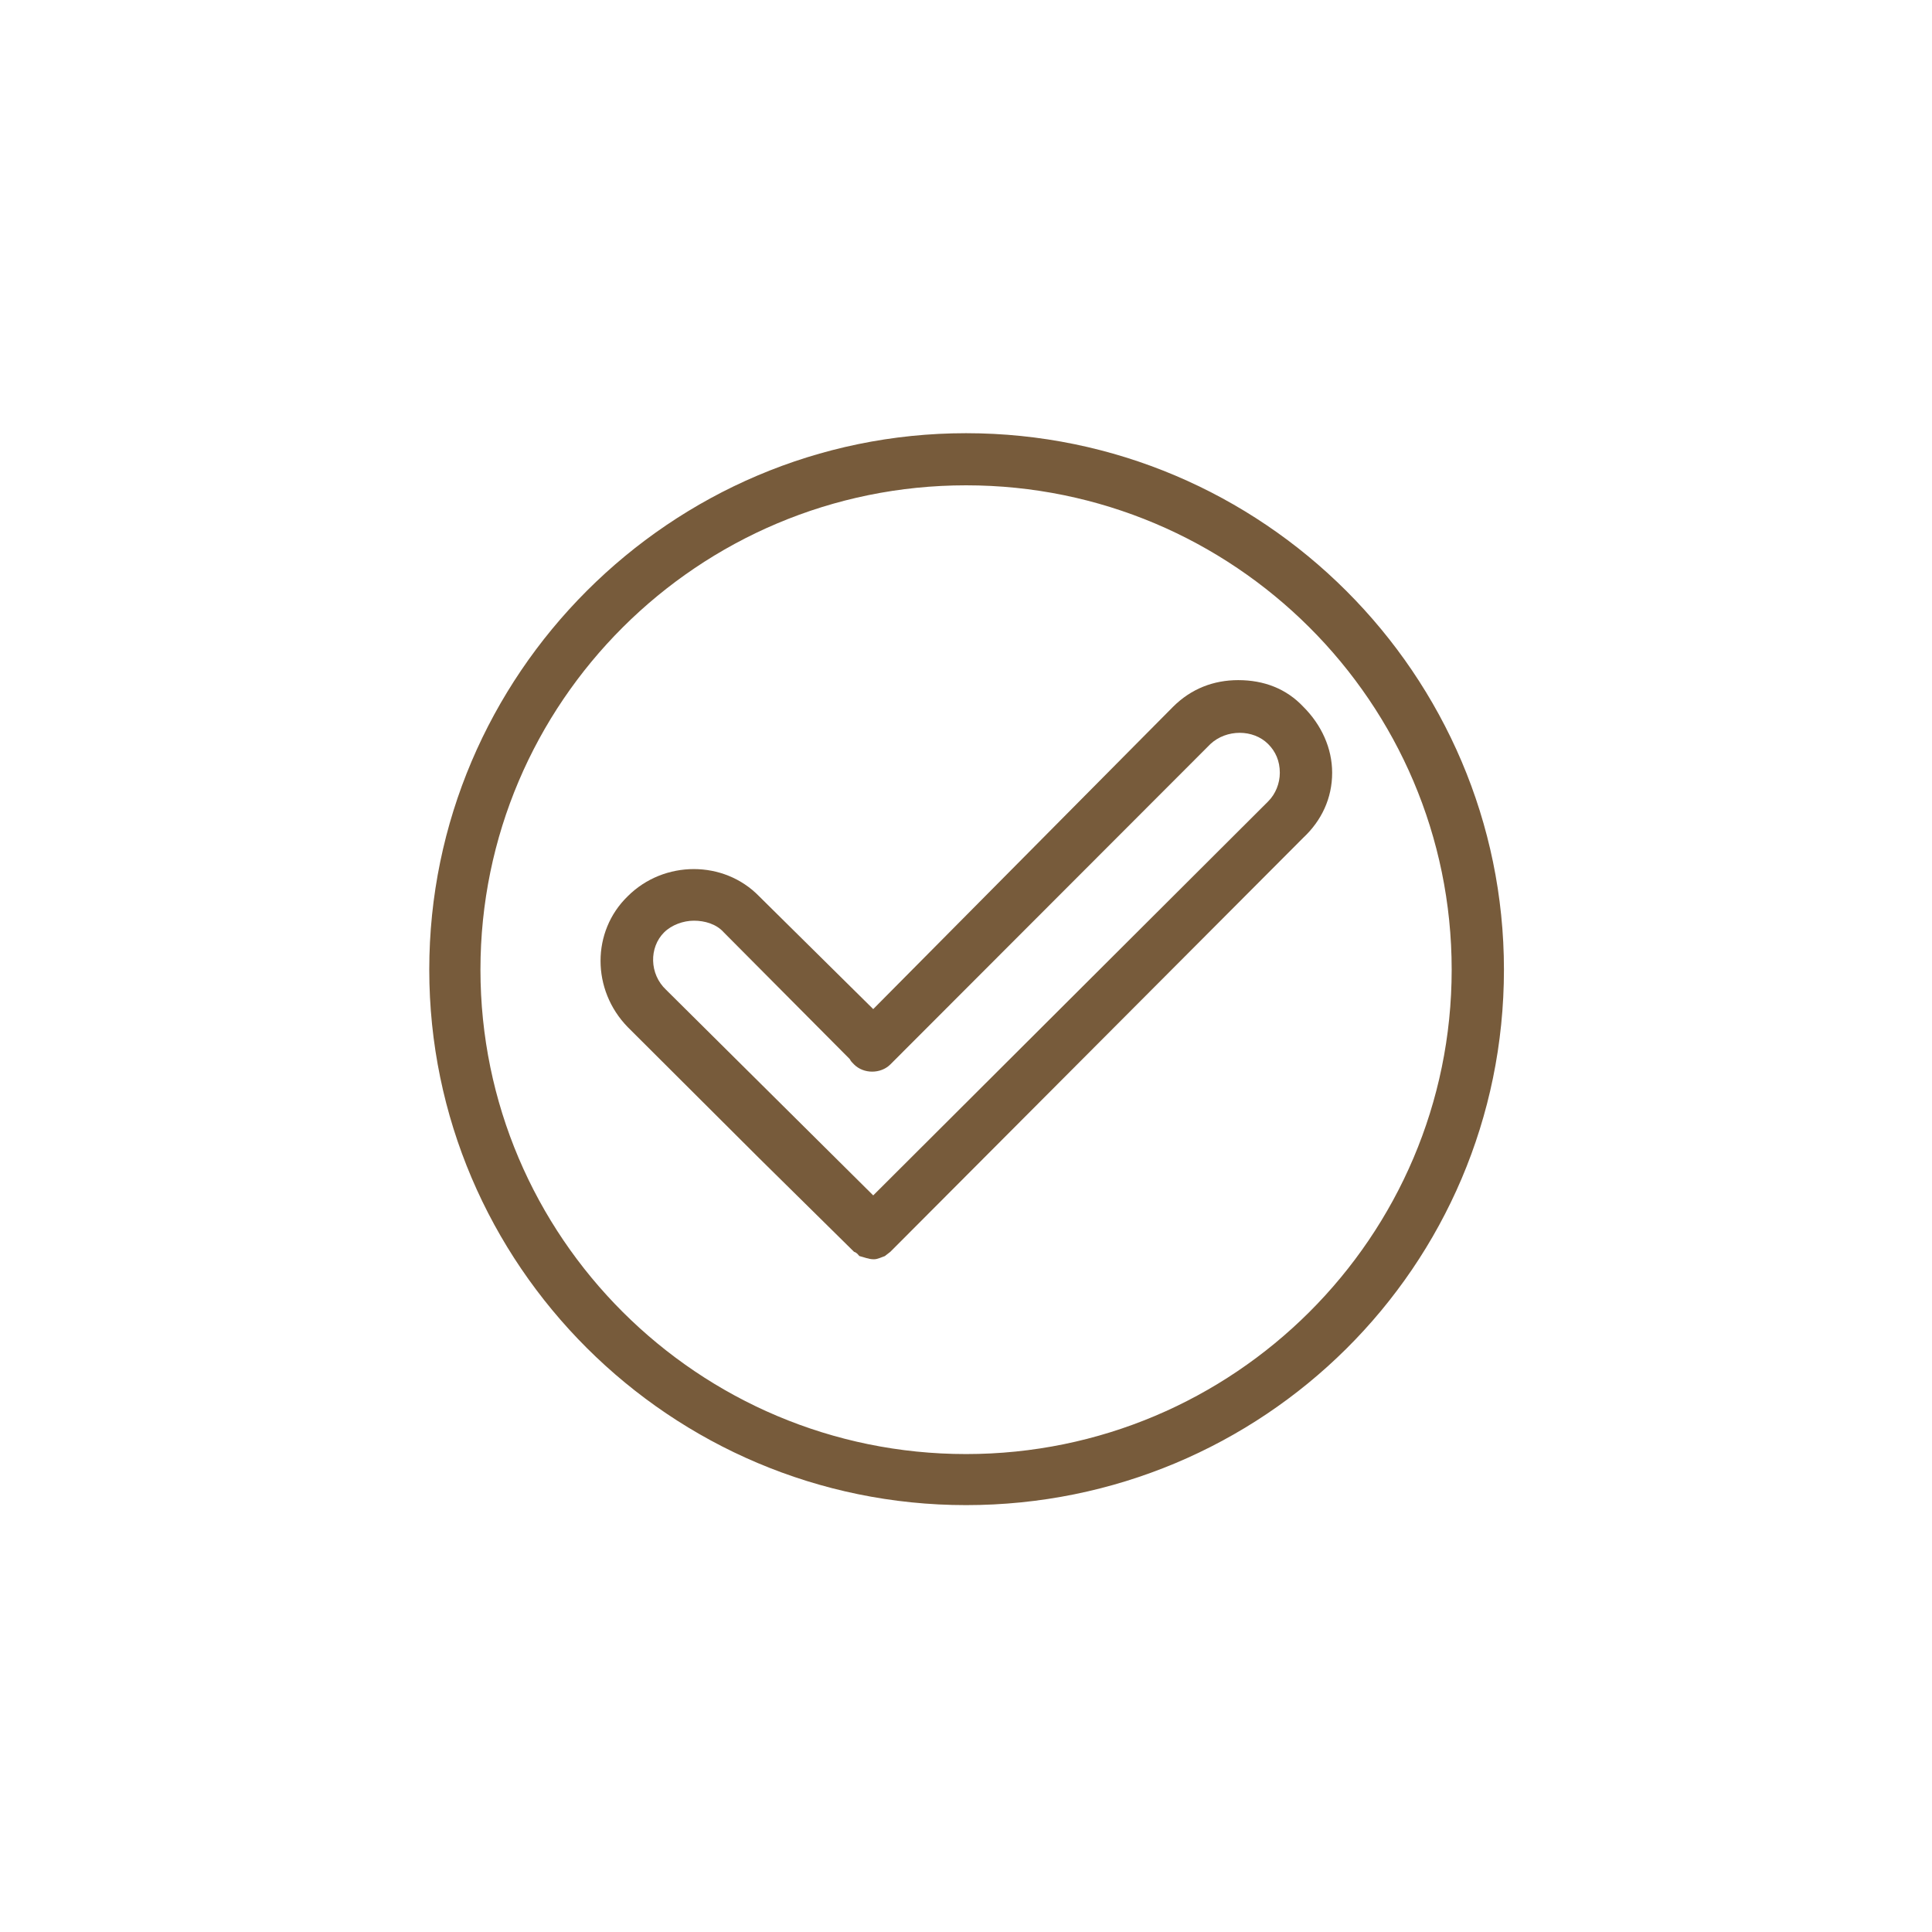
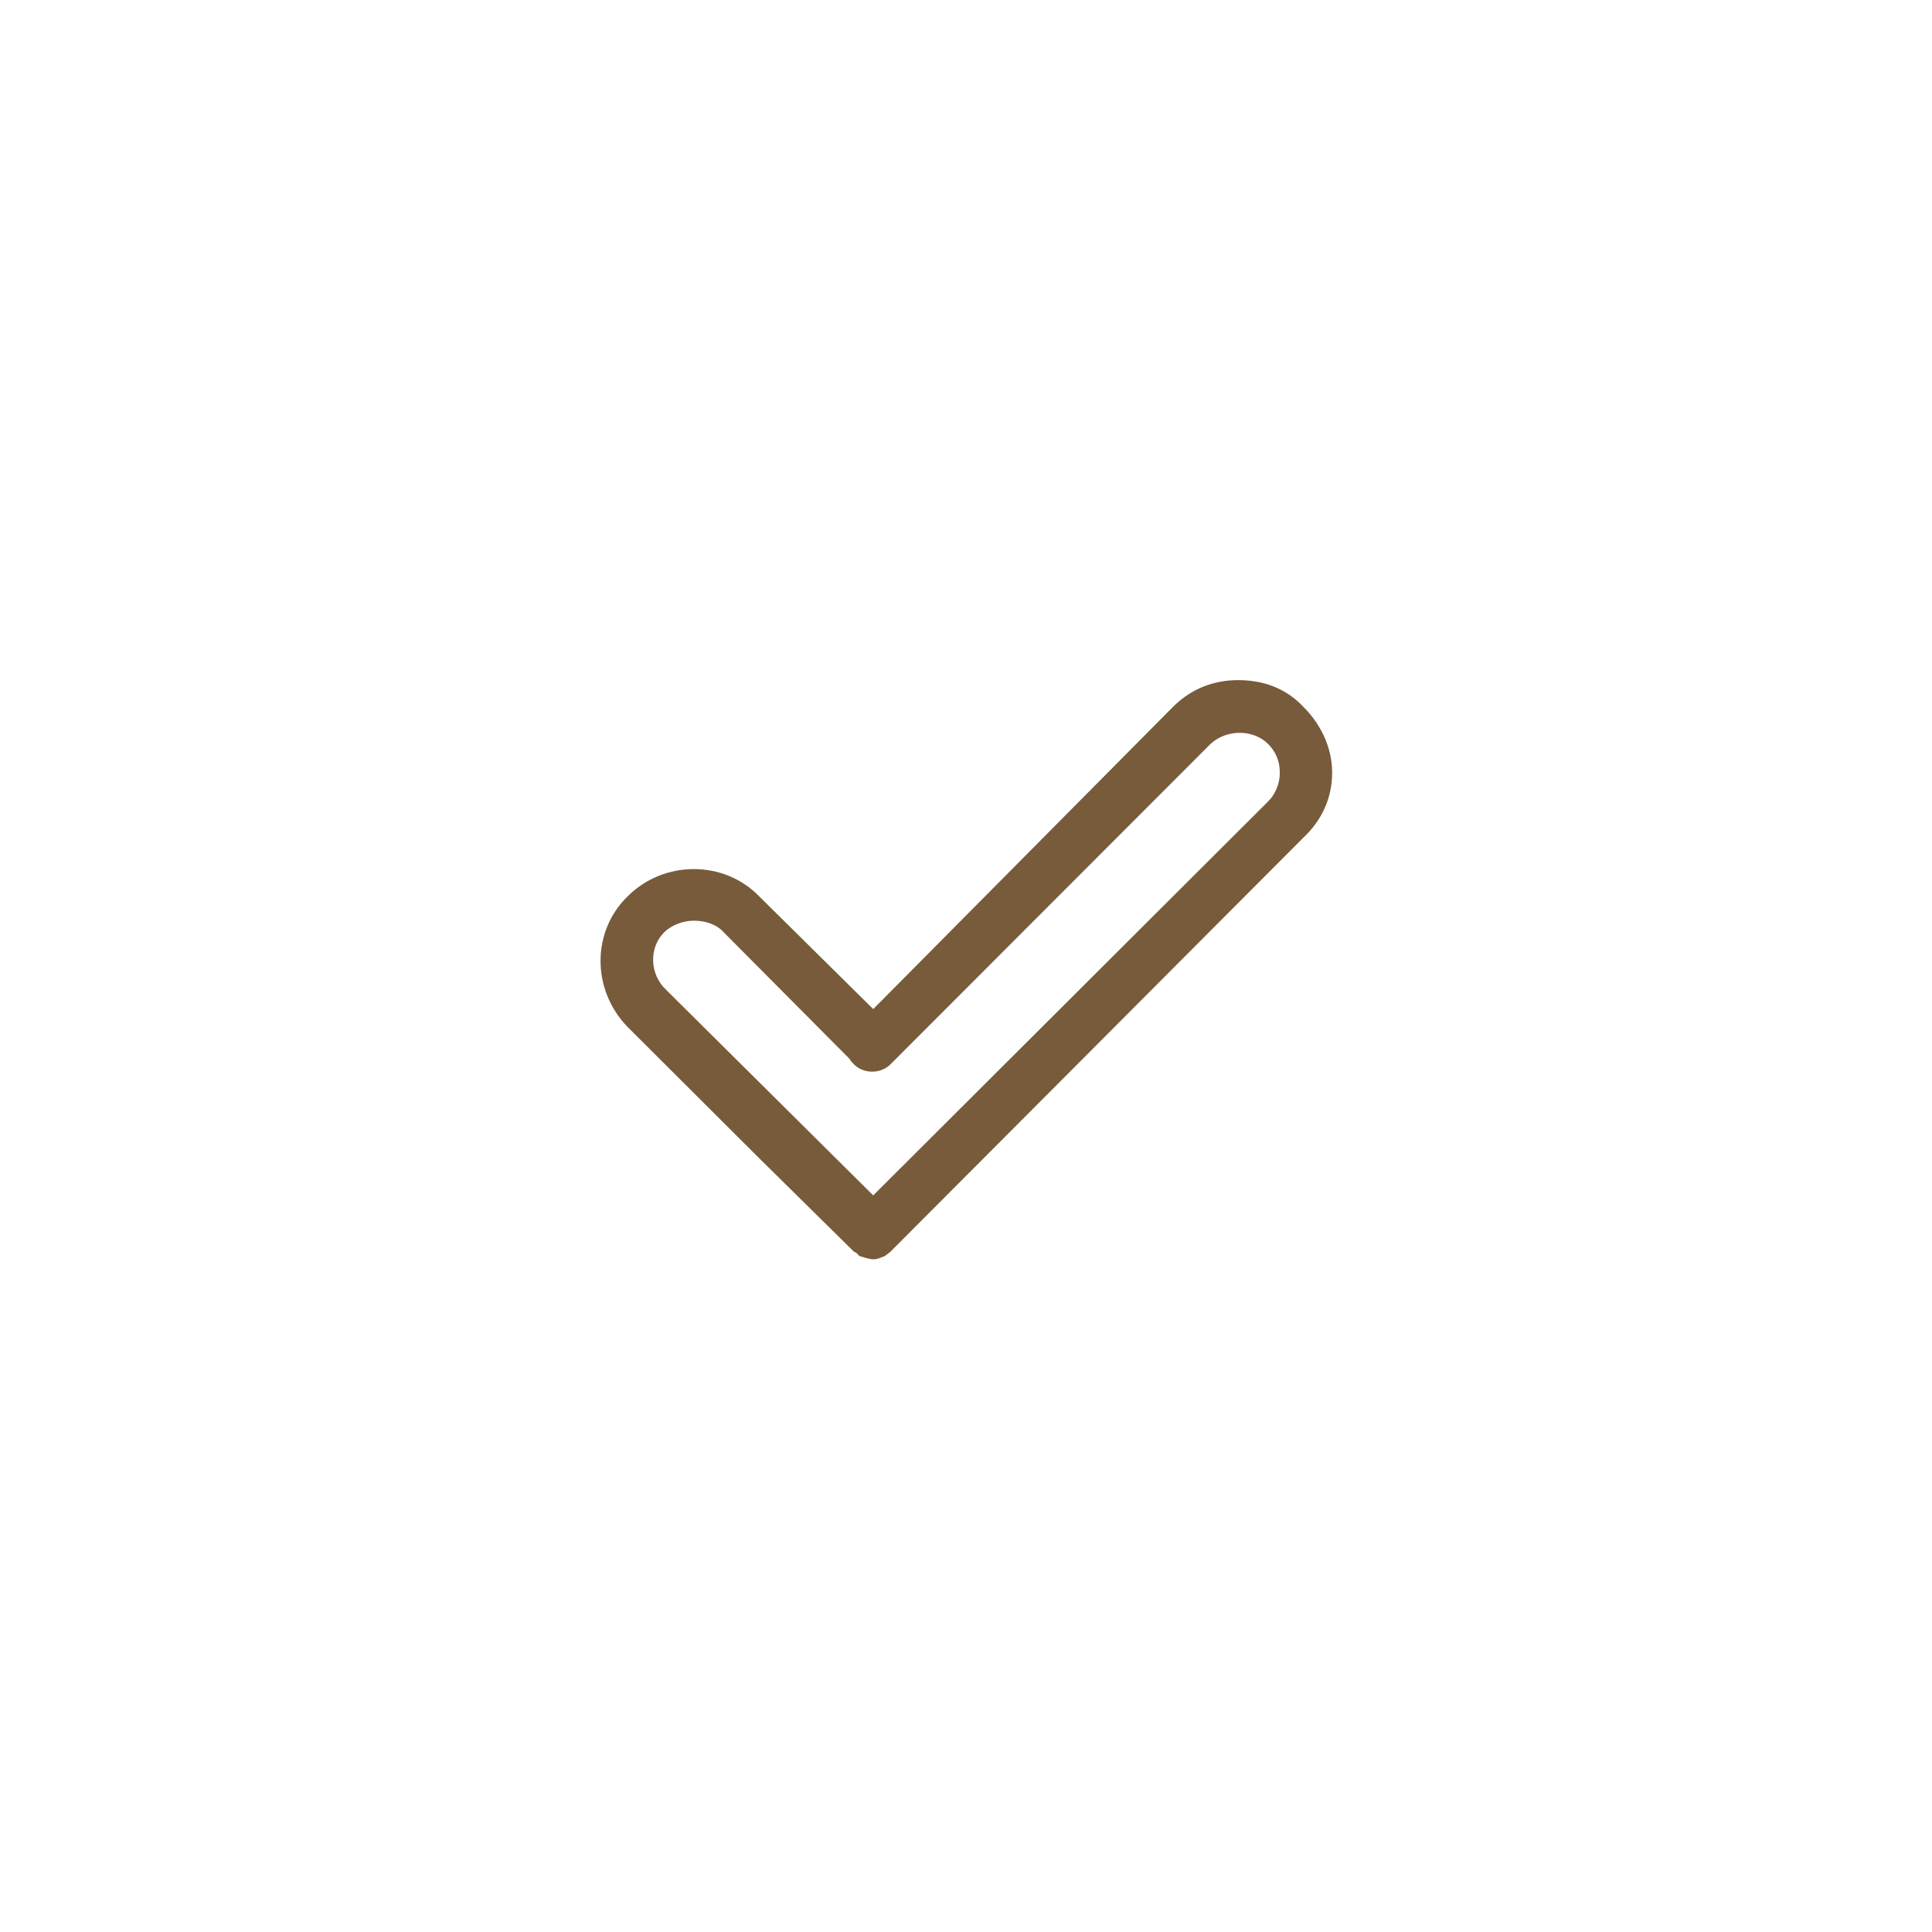
<svg xmlns="http://www.w3.org/2000/svg" width="150" height="150" viewBox="0 0 150 150" fill="none">
-   <path fill-rule="evenodd" clip-rule="evenodd" d="M75.005 116.857C52.052 116.857 33.328 98.18 33.328 75.284C33.328 52.393 52.052 33.633 75.005 33.633C98.042 33.633 116.766 52.393 116.766 75.284C116.766 98.346 98.042 116.857 75.005 116.857ZM75.005 37.68C54.208 37.68 37.302 54.539 37.302 75.284C37.302 96.029 54.208 112.893 75.005 112.893C95.802 112.893 112.708 96.029 112.708 75.284C112.708 54.539 95.802 37.68 75.005 37.68Z" fill="#775B3B" />
  <path fill-rule="evenodd" clip-rule="evenodd" d="M67.797 97.768C67.464 97.768 67.053 97.602 66.719 97.518C66.636 97.435 66.553 97.268 66.308 97.19L58.933 89.914L48.74 79.747C45.922 76.857 45.922 72.31 48.74 69.581C51.558 66.773 56.199 66.773 58.933 69.581L67.797 78.346L91.079 54.872C92.49 53.466 94.23 52.805 96.136 52.805C98.126 52.805 99.865 53.466 101.188 54.872C102.6 56.279 103.428 58.096 103.428 59.997C103.428 61.982 102.6 63.716 101.188 65.039L69.126 97.19C69.042 97.268 68.792 97.435 68.709 97.518C68.459 97.602 68.131 97.768 67.881 97.768C67.881 97.768 67.881 97.768 67.797 97.768ZM53.876 71.482C53.047 71.482 52.136 71.815 51.558 72.393C50.397 73.549 50.397 75.617 51.725 76.857L67.797 92.81L98.454 62.227C99.037 61.648 99.365 60.82 99.365 59.997C99.365 59.086 99.037 58.341 98.454 57.763C97.297 56.607 95.225 56.607 93.98 57.763L69.126 82.643C68.376 83.388 67.053 83.388 66.308 82.643C66.141 82.477 66.058 82.393 65.975 82.227L56.199 72.393C55.615 71.732 54.704 71.482 53.876 71.482Z" fill="#775B3B" />
</svg>